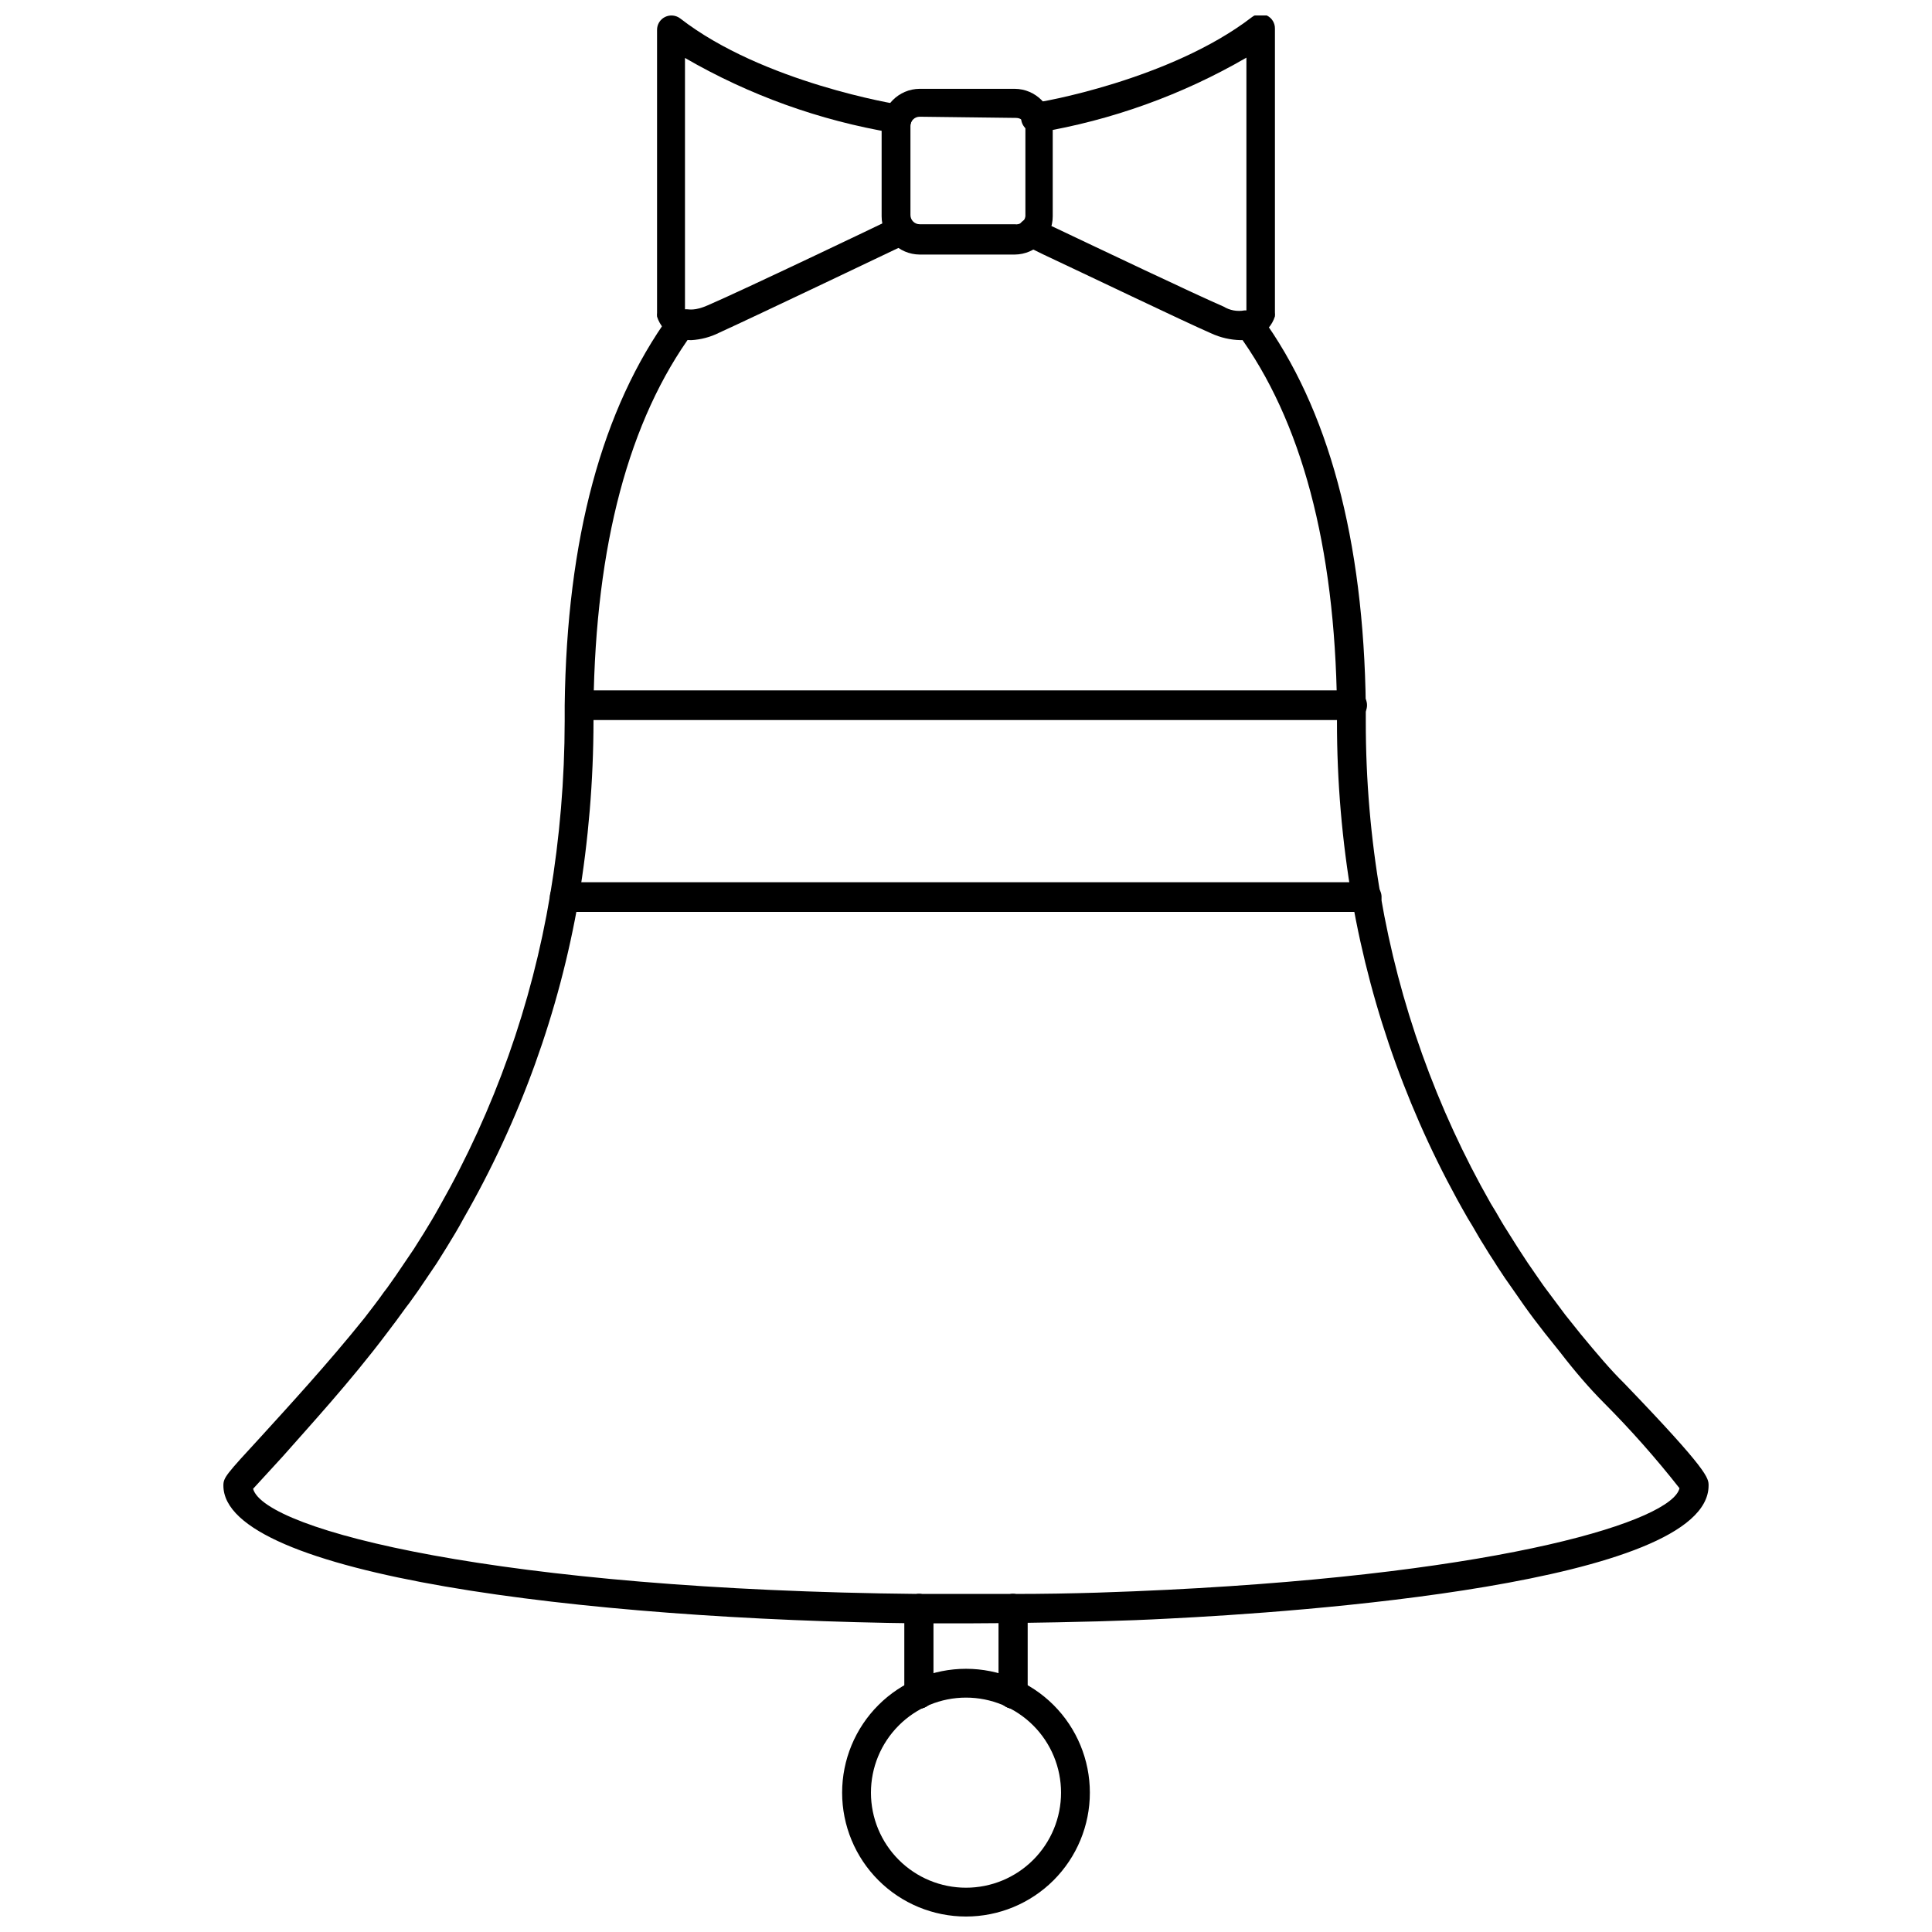
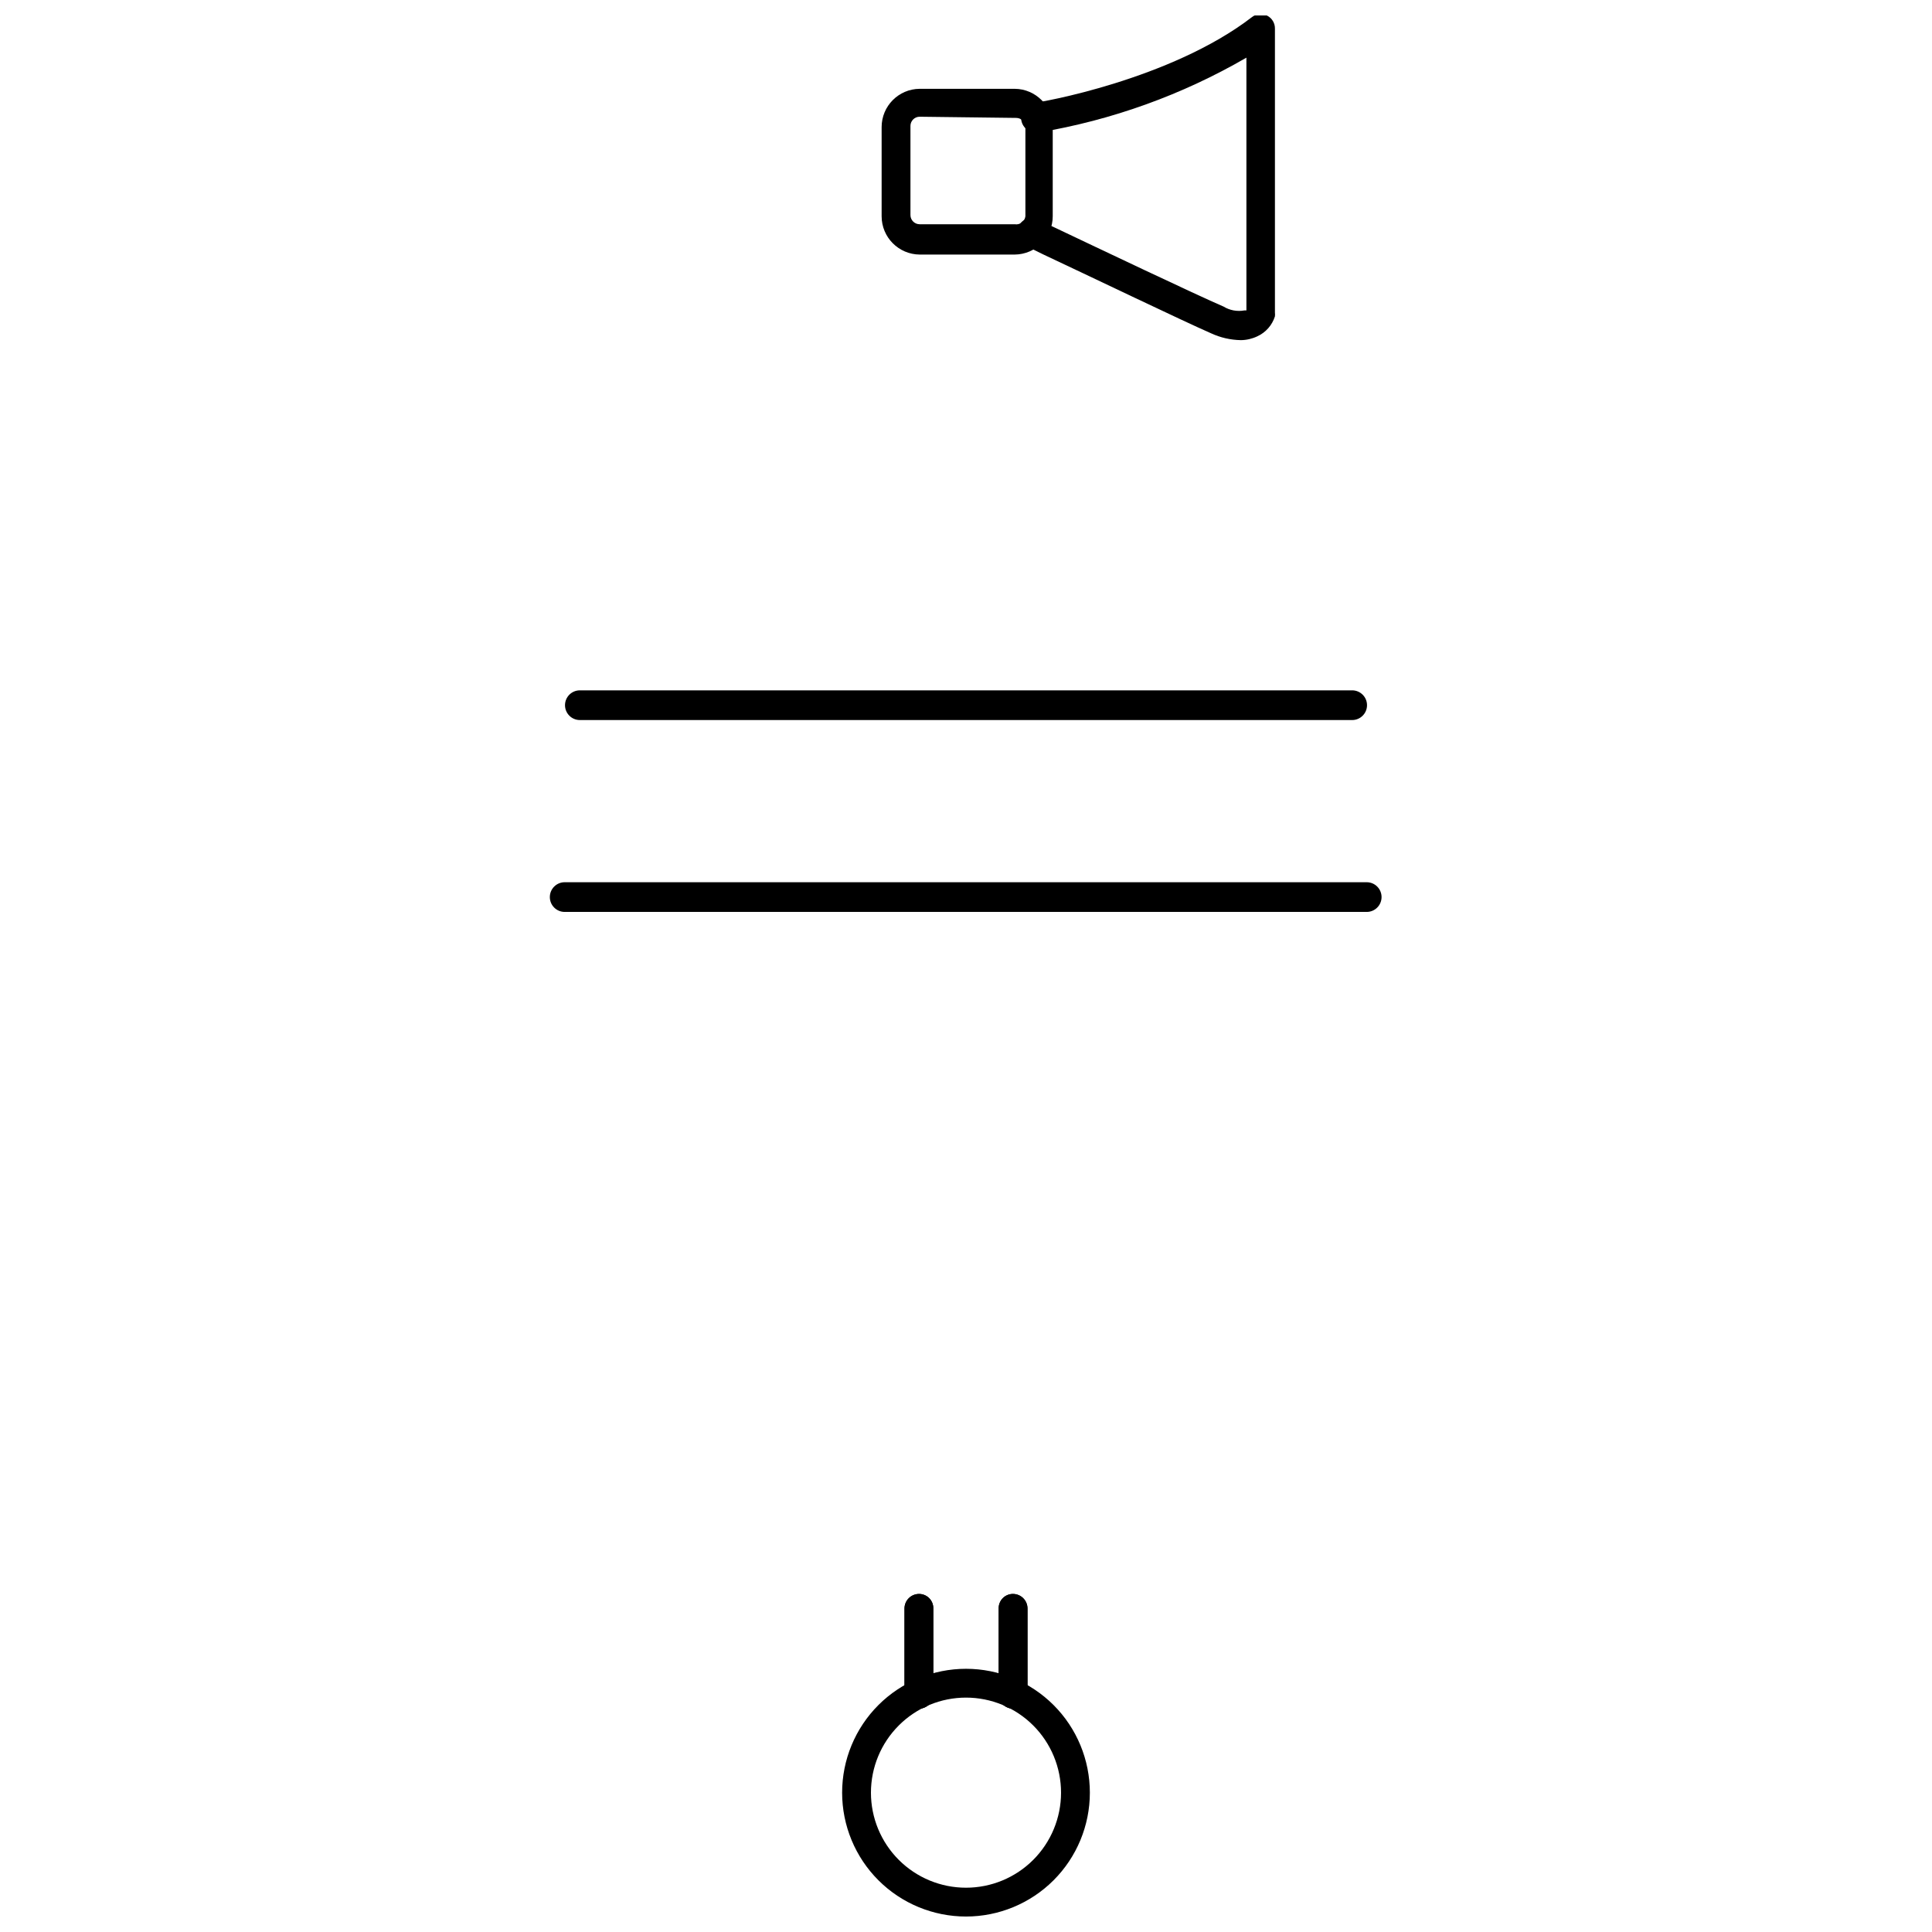
<svg xmlns="http://www.w3.org/2000/svg" width="800px" height="800px" version="1.1" viewBox="144 144 512 512">
  <defs>
    <clipPath id="c">
      <path d="m367 586h66v65.902h-66z" />
    </clipPath>
    <clipPath id="b">
      <path d="m318 148.09h69v86.906h-69z" />
    </clipPath>
    <clipPath id="a">
      <path d="m413 148.09h69v86.906h-69z" />
    </clipPath>
  </defs>
  <path d="m387.56 596.8c-2.133 0-3.859-1.73-3.859-3.859v-22.672c0-2.129 1.727-3.856 3.859-3.856 1.016 0 1.988 0.406 2.699 1.133 0.711 0.727 1.098 1.707 1.078 2.723v22.672c0.02 1.016-0.367 1.996-1.078 2.723-0.711 0.727-1.684 1.137-2.699 1.137z" />
  <path d="m412.44 596.8c-1.016 0-1.992-0.41-2.703-1.137-0.711-0.727-1.098-1.707-1.078-2.723v-22.672c-0.02-1.016 0.367-1.996 1.078-2.723s1.688-1.133 2.703-1.133c2.129 0 3.856 1.727 3.856 3.856v22.594c0.023 1.035-0.375 2.039-1.102 2.777-0.727 0.742-1.719 1.16-2.754 1.16z" />
  <path d="m412.44 596.8c-1.016 0-1.992-0.41-2.703-1.137-0.711-0.727-1.098-1.707-1.078-2.723v-22.672c-0.02-1.016 0.367-1.996 1.078-2.723s1.688-1.133 2.703-1.133c2.129 0 3.856 1.727 3.856 3.856v22.594c0.023 1.035-0.375 2.039-1.102 2.777-0.727 0.742-1.719 1.16-2.754 1.16z" />
  <path d="m387.56 596.8c-2.133 0-3.859-1.73-3.859-3.859v-22.672c0-2.129 1.727-3.856 3.859-3.856 1.016 0 1.988 0.406 2.699 1.133 0.711 0.727 1.098 1.707 1.078 2.723v22.672c0.02 1.016-0.367 1.996-1.078 2.723-0.711 0.727-1.684 1.137-2.699 1.137z" />
  <g clip-path="url(#c)">
    <path d="m400 651.9c-8.707 0-17.059-3.457-23.215-9.613s-9.613-14.508-9.613-23.211c0-8.707 3.457-17.059 9.613-23.215 6.156-6.152 14.508-9.613 23.215-9.613 8.703 0 17.055 3.461 23.211 9.613 6.156 6.156 9.613 14.508 9.613 23.215 0 8.703-3.457 17.055-9.613 23.211s-14.508 9.613-23.211 9.613zm0-58.016c-6.684 0-13.09 2.652-17.812 7.379-4.727 4.723-7.379 11.129-7.379 17.812 0 6.68 2.652 13.086 7.379 17.812 4.723 4.723 11.129 7.375 17.812 7.375 6.68 0 13.086-2.652 17.812-7.375 4.723-4.727 7.375-11.133 7.375-17.812 0-6.684-2.652-13.09-7.375-17.812-4.727-4.727-11.133-7.379-17.812-7.379z" />
  </g>
-   <path d="m400 574.21h-12.52c-88.793-1.023-184.28-12.832-184.28-36.527 0-2.125 0.707-2.914 9.918-12.91 7.164-7.871 17.949-19.602 27.473-31.488 1.812-2.363 3.543-4.566 5.195-6.926l0.789-1.023 2.281-3.227 4.801-7.086 2.676-4.25c1.418-2.281 2.832-4.644 4.172-7.086h0.004c14.512-25.574 24.422-53.5 29.281-82.5 2.547-15.246 3.84-30.672 3.859-46.129v-4.094c0.551-44.16 9.918-78.719 27.789-103.36 1.316-1.461 3.523-1.695 5.117-0.543 1.598 1.148 2.07 3.316 1.102 5.031-17.004 23.145-25.82 56.441-26.371 98.871v4.094c-0.016 15.824-1.332 31.621-3.938 47.23-5.141 29.809-15.48 58.477-30.543 84.703-1.34 2.519-2.832 4.961-4.328 7.398l-2.754 4.41-4.961 7.32-2.363 3.305-0.789 1.023c-1.73 2.441-3.465 4.723-5.195 7.008-9.602 12.754-20.543 24.641-27.473 32.512-3.148 3.465-6.375 6.926-7.871 8.582 3.07 11.02 65.652 26.766 176.49 27.867h12.438 12.359c16.531 0 29.52-0.551 41.012-1.102 90.215-4.488 133.82-18.422 135.71-26.922-6.242-7.945-12.945-15.516-20.074-22.672-3.699-3.703-7.637-8.266-11.574-13.383l-4.094-5.117c-1.969-2.519-3.699-4.801-5.434-7.242l-3.07-4.41c-1.363-1.891-2.703-3.856-4.016-5.902l-0.789-1.258c-0.945-1.418-1.891-2.914-2.832-4.488-1.023-1.574-1.969-3.305-2.992-5.039l-1.34-2.203h0.008c-15.027-26.078-25.363-54.586-30.543-84.23-2.688-15.602-4.031-31.402-4.016-47.234v-4.094c-0.551-42.43-9.367-75.73-26.371-98.871-0.973-1.711-0.496-3.879 1.098-5.031 1.598-1.152 3.801-0.918 5.121 0.543 17.871 24.402 27.238 59.199 27.789 103.28v4.172c-0.012 15.461 1.305 30.895 3.934 46.133 4.898 28.703 14.781 56.332 29.207 81.633l1.34 2.203c0.945 1.652 1.891 3.305 2.914 4.879l2.676 4.25 0.867 1.34c1.258 1.969 2.519 3.856 3.856 5.746 1.34 1.891 1.969 2.914 2.992 4.25 1.023 1.34 3.387 4.566 5.117 6.848l4.094 5.117c4.172 5.039 7.871 9.445 11.57 13.066 22.277 23.148 22.277 25.035 22.277 27.004 0 26.137-109.58 33.613-143.11 35.266-11.57 0.629-24.719 0.945-41.25 1.18z" />
  <path d="m506.19 385.67h-212.54c-2.176 0-3.938-1.762-3.938-3.938 0-2.172 1.762-3.934 3.938-3.934h212.54c2.176 0 3.938 1.762 3.938 3.934 0 2.176-1.762 3.938-3.938 3.938z" />
  <path d="m502.34 334.82h-204.67c-2.176 0-3.938-1.762-3.938-3.934 0-2.176 1.762-3.938 3.938-3.938h204.67c2.172 0 3.934 1.762 3.934 3.938 0 2.172-1.762 3.934-3.934 3.934z" />
  <g clip-path="url(#b)">
-     <path d="m327.18 234.14c-1.523 0.012-3.027-0.309-4.41-0.945-2.223-1.023-3.91-2.941-4.644-5.273-0.039-0.344-0.039-0.684 0-1.023v-74.945c-0.023-1.469 0.805-2.82 2.125-3.461 1.309-0.637 2.859-0.484 4.016 0.395 21.883 17 57.703 22.828 58.094 22.828 1.871 0.273 3.25 1.887 3.231 3.777-0.031 1.207-0.613 2.332-1.582 3.055-0.969 0.723-2.215 0.961-3.379 0.645-19.41-3.254-38.074-9.973-55.105-19.836v66.598h0.473c0.551 0 2.125 0.473 5.512-1.023 8.973-3.856 45.105-21.098 49.277-23.145 1.199-0.645 2.637-0.637 3.828 0.012 1.191 0.652 1.973 1.863 2.078 3.215 0.004 1.504-0.852 2.879-2.203 3.543-1.652 0.789-40.383 19.285-49.91 23.617-2.305 1.156-4.824 1.824-7.398 1.969z" />
-   </g>
+     </g>
  <g clip-path="url(#a)">
    <path d="m472.82 234.14c-2.723-0.051-5.406-0.668-7.875-1.812-7.398-3.227-33.457-15.742-44.555-20.941l-4.644-2.281c-1.902-0.922-2.711-3.203-1.809-5.117 0.406-0.926 1.18-1.641 2.129-1.984 0.953-0.34 2.004-0.277 2.906 0.176l4.879 2.281c11.098 5.273 37.078 17.633 44.398 20.781h0.004c1.648 1.008 3.609 1.371 5.508 1.023h0.551v-66.988c-17.023 9.871-35.691 16.59-55.102 19.836-2.176 0.348-4.219-1.133-4.566-3.305-0.348-2.176 1.133-4.219 3.305-4.566 1.496 0 36.289-6.141 57.781-22.672 1.152-0.922 2.734-1.09 4.055-0.434 1.32 0.66 2.133 2.027 2.086 3.504v75.176c0.039 0.34 0.039 0.684 0 1.023-0.734 2.336-2.422 4.254-4.644 5.277-1.375 0.66-2.879 1.012-4.406 1.023z" />
  </g>
  <path d="m412.91 211.46h-25.191c-5.578-0.043-10.078-4.578-10.078-10.156v-23.617c0-5.578 4.5-10.109 10.078-10.152h25.191c5.574 0.043 10.074 4.574 10.074 10.152v23.617c0 5.578-4.5 10.113-10.074 10.156zm-25.191-36.527c-1.348 0-2.441 1.094-2.441 2.441v23.617-0.004c0 1.348 1.094 2.441 2.441 2.441h25.191c0.66 0.113 1.336-0.051 1.871-0.453 0.539-0.402 0.883-1.008 0.961-1.672v-23.617c0-1.348-1.094-2.438-2.441-2.438z" />
</svg>